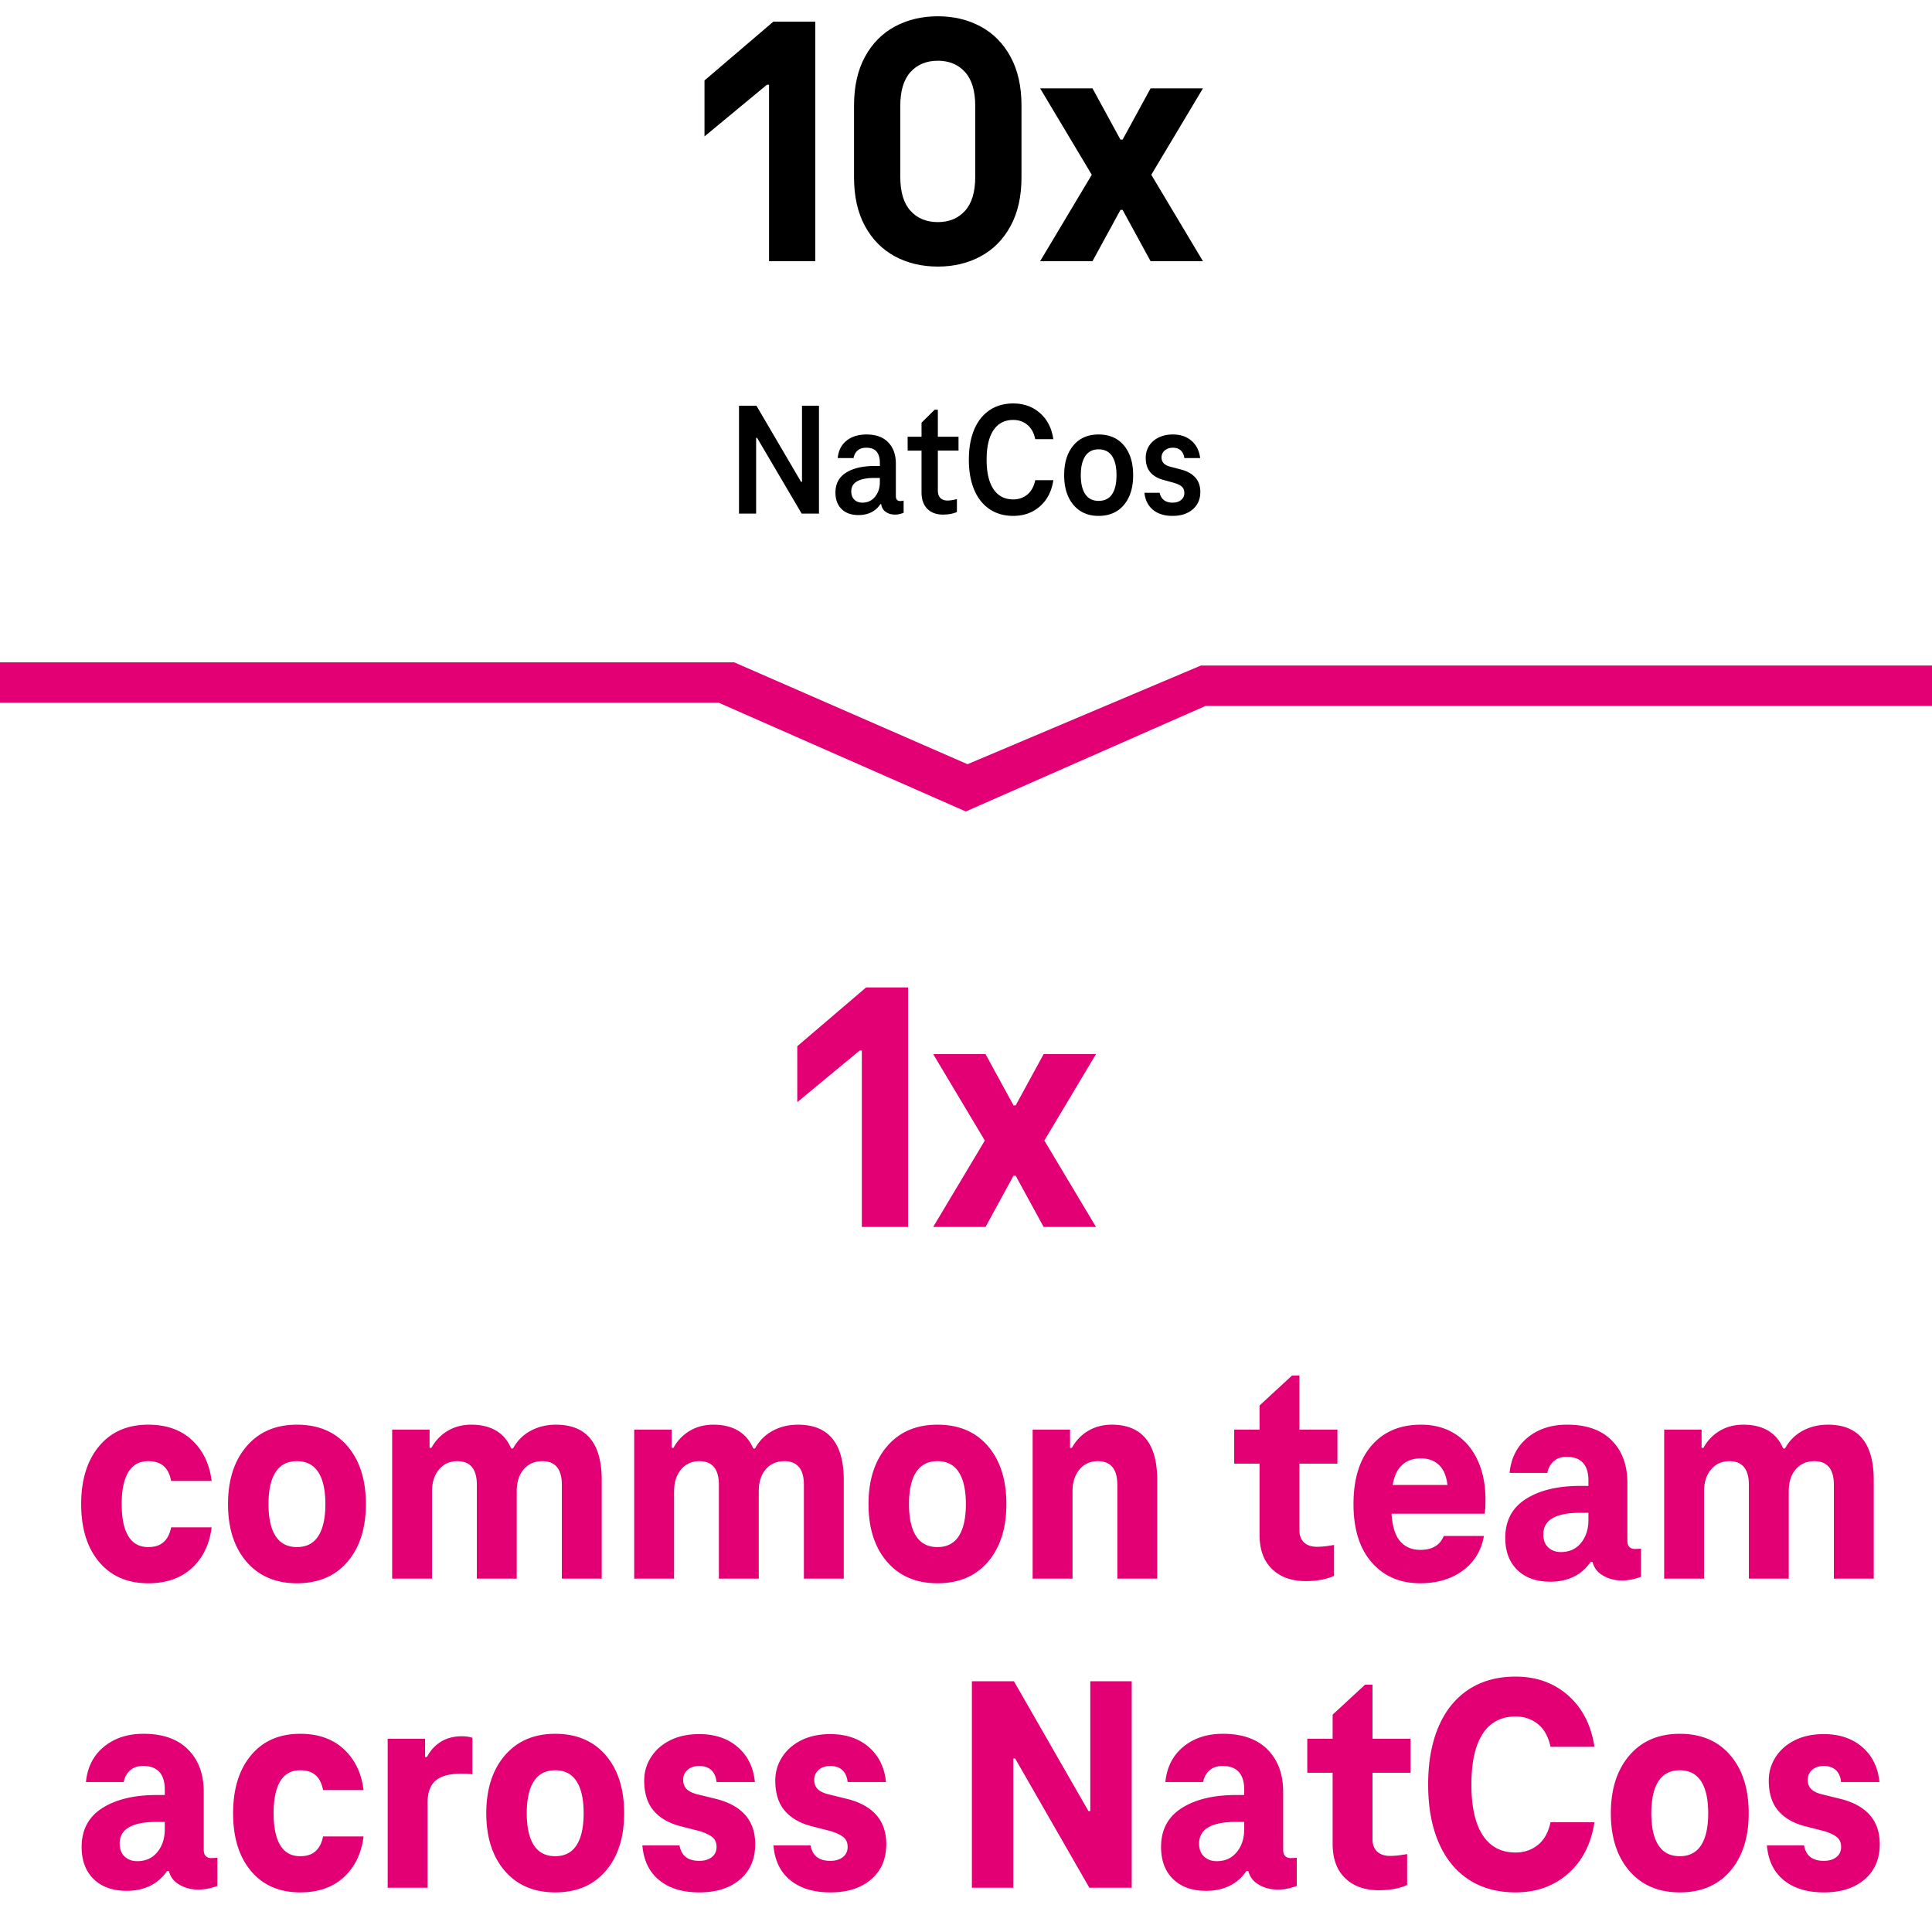
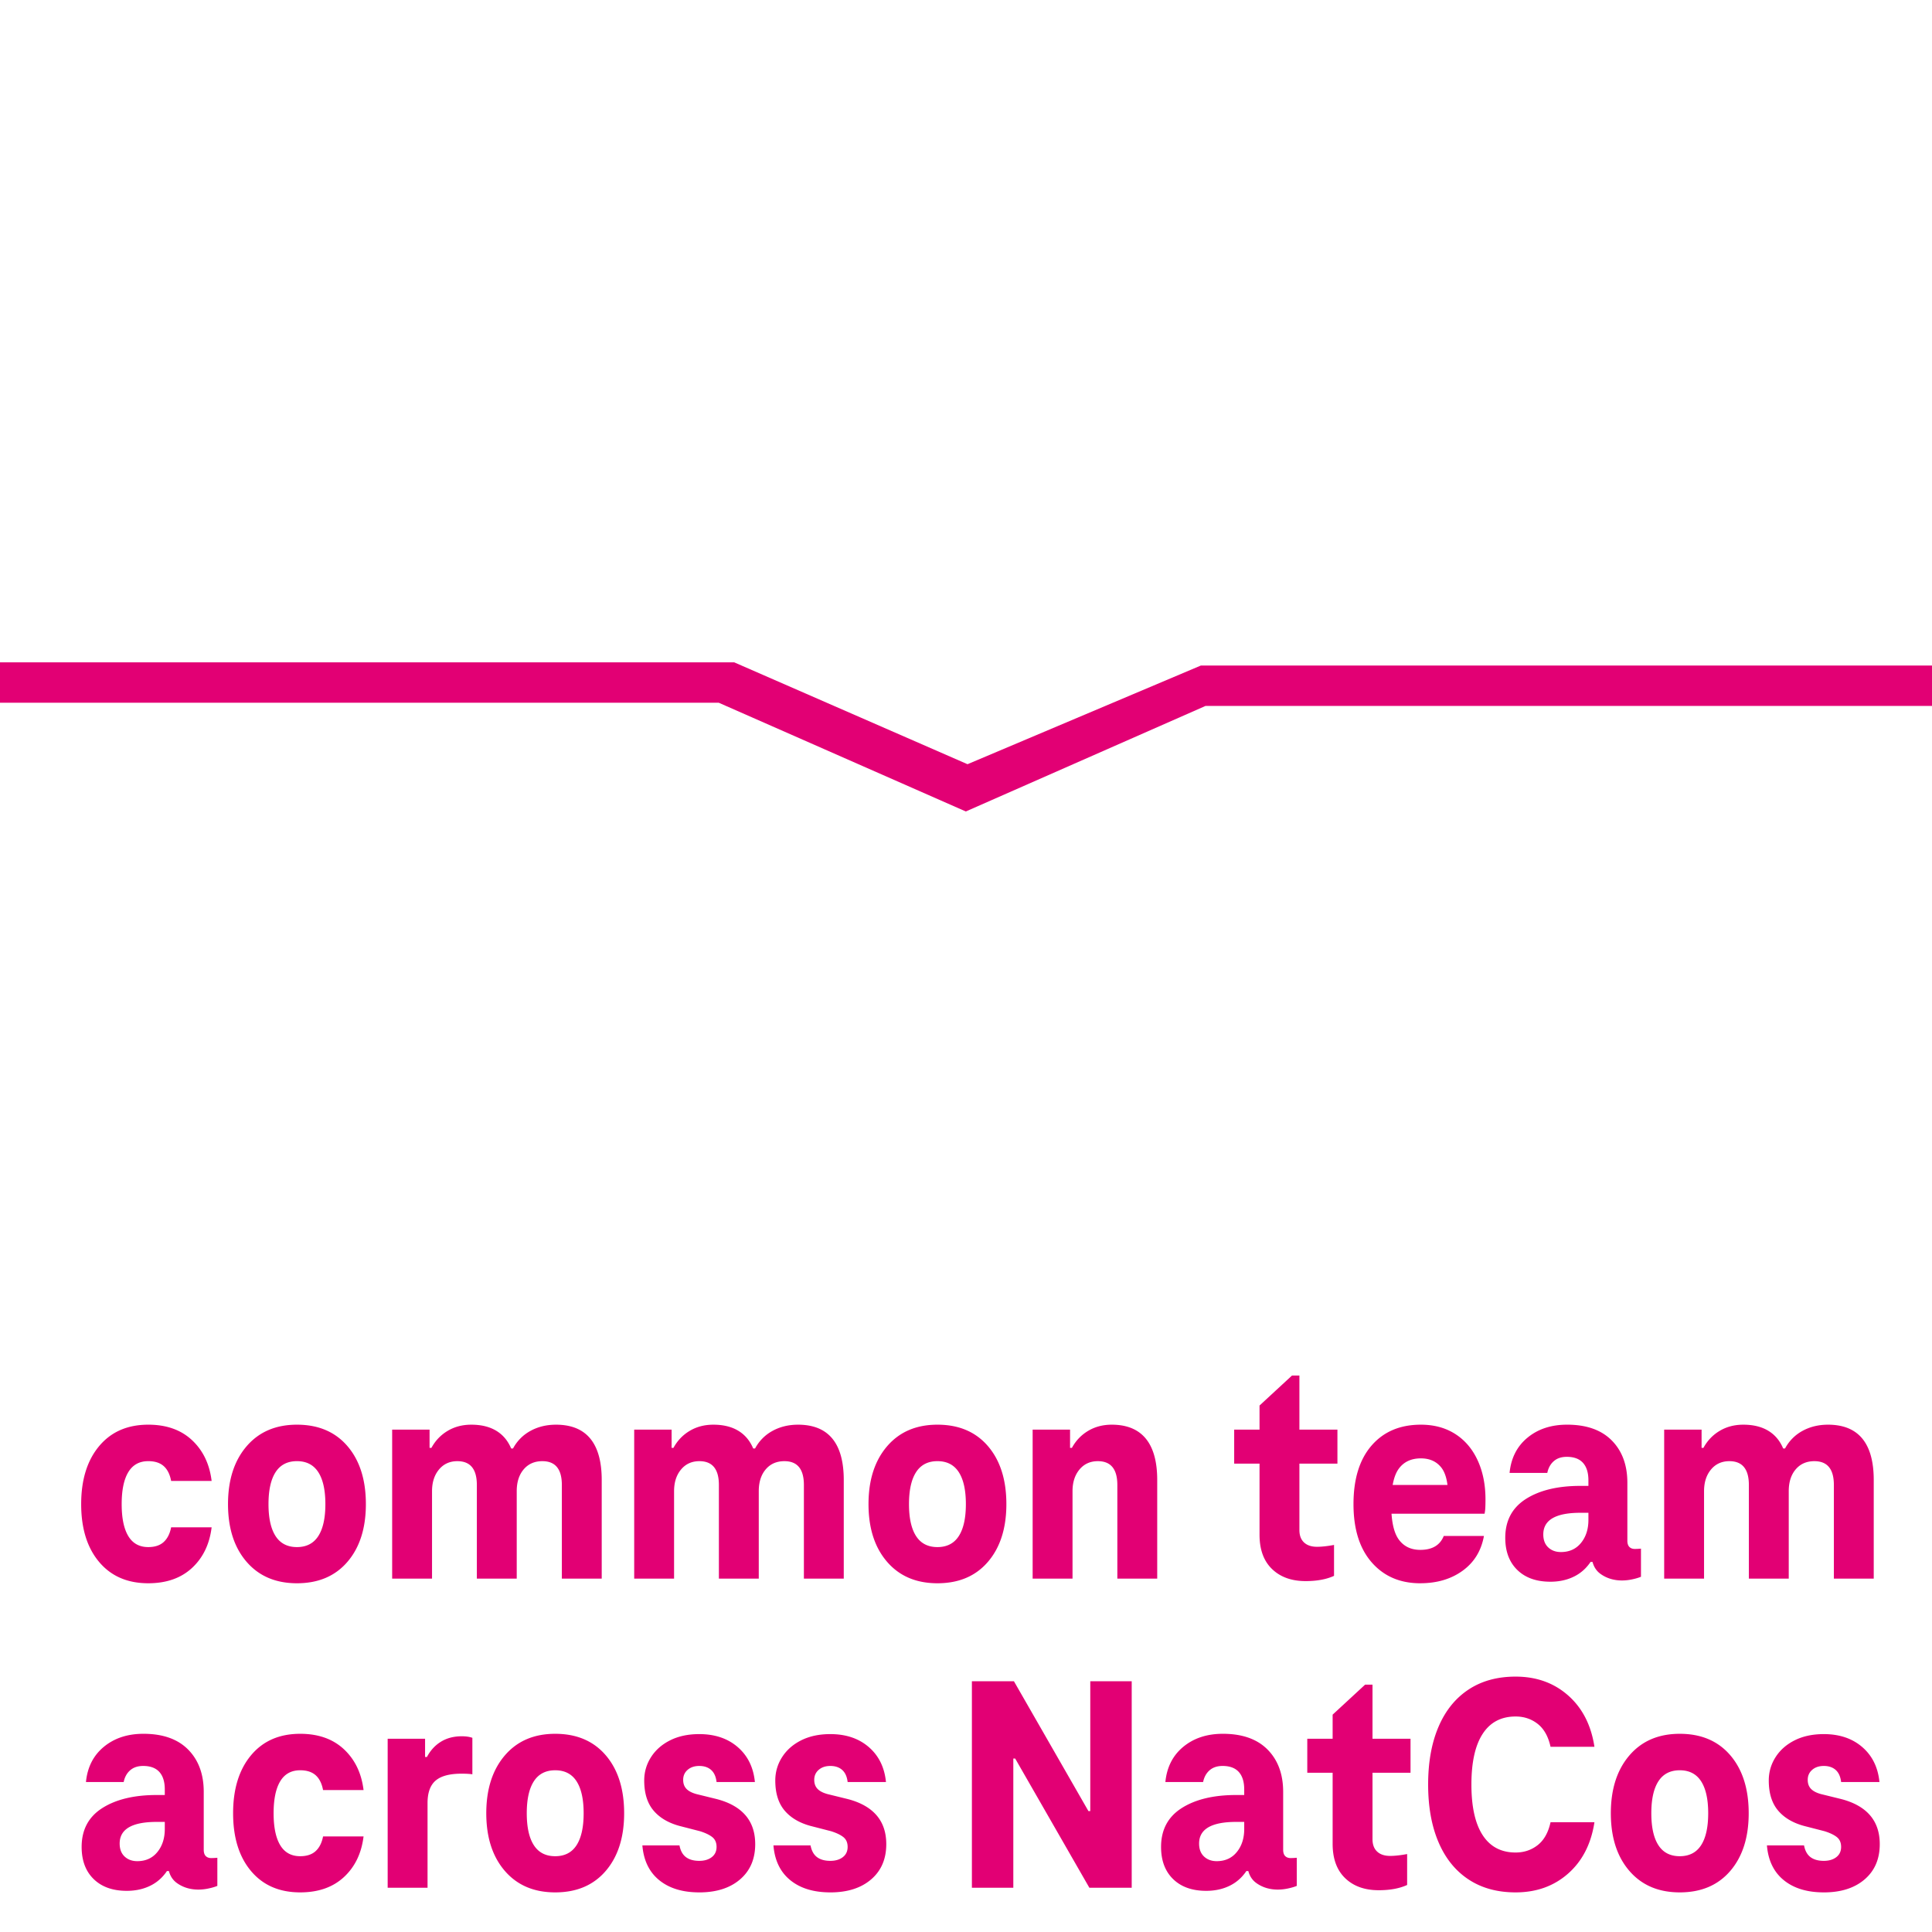
<svg xmlns="http://www.w3.org/2000/svg" width="300" height="300" viewBox="0 0 300 300">
  <g data-name="grafiken">
    <g fill="#e20074">
-       <path d="M134.492 153.325h6.515v37.195h-7.183v-27.396h-.334l-9.689 8.019v-8.687l10.691-9.132zM170.185 163.682l-8.019 13.419 8.019 13.42h-8.13l-4.344-7.963h-.334l-4.343 7.963h-8.13l8.019-13.42-8.019-13.419h8.13l4.343 7.963h.334l4.344-7.963h8.13z" />
-     </g>
+       </g>
    <path fill="#e20074" d="M300.283 103.346H186.465l-36.229 15.32-36.23-15.82H-.061v6.27h111.66l38.372 16.888 37.22-16.387h113.092v-6.271z" />
-     <path d="M124.535 63.001h2.634v16.755h-2.684l-6.923-11.764h-.15v11.764h-2.659V63.001h2.709l6.923 11.813h.15V63.001zM133.314 79.981c-1.12 0-1.998-.313-2.634-.94s-.953-1.476-.953-2.546c0-1.371.548-2.403 1.644-3.098 1.095-.693 2.587-1.041 4.477-1.041h.777v-.501c0-.736-.167-1.309-.501-1.719-.335-.409-.87-.614-1.605-.614-.568 0-1.016.143-1.342.427s-.539.677-.64 1.179h-2.458c.116-1.171.577-2.073 1.38-2.709.802-.636 1.83-.953 3.085-.953 1.471 0 2.6.41 3.386 1.229.786.819 1.179 1.924 1.179 3.312v5.041c0 .251.059.439.176.564s.275.188.477.188c.184 0 .367-.025.552-.075v1.906a4.77 4.77 0 01-.614.188 3.02 3.02 0 01-.715.088c-.619 0-1.138-.167-1.556-.502-.418-.334-.627-.853-.627-1.555v-.803l.878 1.229h-1.681l1.305-2.559v.301c0 .836-.18 1.555-.539 2.157a3.477 3.477 0 01-1.43 1.354c-.594.301-1.267.451-2.02.451zm.602-1.931c.818 0 1.476-.309 1.969-.928.493-.618.739-1.371.739-2.257v-.652h-.777c-2.441 0-3.662.694-3.662 2.082 0 .552.159.982.477 1.291.317.31.736.464 1.255.464zM146.432 79.906c-1.037 0-1.853-.301-2.445-.903-.594-.602-.891-1.454-.891-2.558v-6.472h-2.157v-2.157h2.157v-2.182l2.031-2.007h.502v4.188h3.21v2.157h-3.21v6.17c0 .519.129.912.389 1.18.259.268.631.401 1.116.401.401 0 .886-.075 1.455-.227v2.007c-.603.268-1.321.401-2.157.401zM150.444 71.379c0-1.789.272-3.336.815-4.641s1.333-2.312 2.37-3.022 2.274-1.066 3.713-1.066c1.638 0 3.021.498 4.15 1.493s1.818 2.345 2.069 4.051h-2.809c-.201-.97-.606-1.71-1.217-2.22-.61-.511-1.342-.766-2.194-.766-1.339 0-2.362.531-3.073 1.593-.711 1.062-1.065 2.588-1.065 4.578s.354 3.516 1.065 4.577 1.734 1.593 3.073 1.593c.853 0 1.584-.255 2.194-.766.61-.51 1.016-1.249 1.217-2.22h2.809c-.251 1.706-.94 3.057-2.069 4.051-1.129.995-2.513 1.493-4.15 1.493-1.438 0-2.676-.355-3.713-1.066s-1.827-1.718-2.37-3.022-.815-2.851-.815-4.64zM170.585 80.107c-1.639 0-2.938-.568-3.9-1.706-.962-1.137-1.442-2.675-1.442-4.615s.477-3.478 1.43-4.615 2.258-1.705 3.913-1.705c1.672 0 2.984.568 3.938 1.705.953 1.138 1.43 2.676 1.43 4.615s-.477 3.479-1.43 4.615c-.953 1.138-2.266 1.706-3.938 1.706zm0-2.333c.937 0 1.635-.343 2.095-1.028.459-.686.689-1.672.689-2.96 0-1.304-.234-2.299-.702-2.984-.469-.686-1.162-1.028-2.082-1.028-.903 0-1.589.347-2.057 1.041-.469.693-.702 1.685-.702 2.972s.233 2.274.702 2.96c.468.686 1.153 1.028 2.057 1.028zM182.072 80.107c-1.271 0-2.287-.318-3.048-.953-.761-.636-1.199-1.514-1.316-2.634h2.357c.117.501.343.882.678 1.141.334.26.777.389 1.329.389s.995-.138 1.329-.413c.335-.276.502-.631.502-1.066 0-.468-.143-.815-.427-1.041s-.686-.414-1.204-.564l-1.555-.426c-.903-.234-1.597-.631-2.082-1.191s-.728-1.317-.728-2.271c0-.668.172-1.279.515-1.831s.836-.986 1.479-1.304 1.384-.477 2.22-.477c1.188 0 2.157.33 2.91.99.752.661 1.195 1.552 1.329 2.672h-2.458c-.067-.519-.255-.916-.564-1.191-.31-.276-.715-.414-1.217-.414-.519 0-.94.143-1.267.427s-.489.644-.489 1.078c0 .385.117.694.352.928.234.234.585.41 1.054.527l1.529.401c1.004.25 1.769.669 2.296 1.254.526.585.79 1.338.79 2.257 0 1.121-.394 2.02-1.18 2.696-.786.678-1.83 1.017-3.135 1.017z" />
    <g>
-       <path d="M120.085 3.363h6.515v37.195h-7.183V13.163h-.334l-9.689 8.019v-8.687l10.691-9.132zM145.643 41.394c-2.487 0-4.715-.528-6.682-1.587-1.968-1.058-3.518-2.626-4.649-4.705-1.133-2.078-1.698-4.603-1.698-7.572V16.393c0-2.97.565-5.493 1.698-7.573 1.132-2.078 2.682-3.646 4.649-4.705 1.967-1.058 4.194-1.587 6.682-1.587 2.45 0 4.658.529 6.626 1.587 1.968 1.059 3.518 2.627 4.649 4.705 1.133 2.08 1.699 4.604 1.699 7.573V27.53c0 2.97-.566 5.494-1.699 7.572-1.132 2.079-2.682 3.647-4.649 4.705-1.968 1.059-4.176 1.587-6.626 1.587zm0-6.905c1.744 0 3.146-.585 4.204-1.754 1.058-1.17 1.587-2.924 1.587-5.262V16.448c0-2.339-.529-4.093-1.587-5.262-1.058-1.17-2.46-1.754-4.204-1.754-1.781 0-3.201.584-4.26 1.754-1.058 1.169-1.587 2.923-1.587 5.262v11.025c0 2.338.529 4.092 1.587 5.262 1.059 1.169 2.479 1.754 4.26 1.754zM186.792 13.72l-8.019 13.419 8.019 13.42h-8.13l-4.344-7.963h-.334l-4.343 7.963h-8.13l8.019-13.42-8.019-13.419h8.13l4.343 7.963h.334l4.344-7.963h8.13z" />
-     </g>
+       </g>
  </g>
  <g data-name="en">
    <path fill="none" d="M-8.75 213.063h321.969v82.159H-8.75z" />
    <path d="M12.605 233.56c0-3.775.928-6.775 2.784-9 1.855-2.224 4.399-3.336 7.632-3.336 2.815 0 5.079.801 6.792 2.4 1.711 1.601 2.728 3.713 3.048 6.336h-6.288c-.192-1.023-.576-1.792-1.152-2.304s-1.376-.769-2.399-.769c-1.377 0-2.408.568-3.097 1.704-.688 1.137-1.031 2.792-1.031 4.968s.343 3.833 1.031 4.969 1.72 1.703 3.097 1.703c1.023 0 1.823-.264 2.399-.792.576-.527.96-1.287 1.152-2.279h6.288c-.32 2.624-1.337 4.728-3.048 6.312-1.713 1.584-3.977 2.376-6.792 2.376-3.232 0-5.776-1.104-7.632-3.312-1.856-2.208-2.784-5.2-2.784-8.977zM46.108 245.848c-3.296 0-5.903-1.111-7.823-3.336-1.92-2.224-2.88-5.208-2.88-8.952s.96-6.735 2.88-8.976c1.92-2.239 4.527-3.36 7.823-3.36 3.328 0 5.944 1.112 7.849 3.336 1.903 2.225 2.855 5.225 2.855 9 0 3.744-.952 6.729-2.855 8.952-1.904 2.225-4.521 3.336-7.849 3.336zm0-5.617c1.472 0 2.576-.567 3.312-1.703.735-1.136 1.104-2.792 1.104-4.969s-.368-3.831-1.104-4.968c-.736-1.136-1.841-1.704-3.312-1.704s-2.576.568-3.312 1.704c-.736 1.137-1.104 2.792-1.104 4.968s.368 3.833 1.104 4.969c.735 1.136 1.84 1.703 3.312 1.703zM86.332 221.224c2.367 0 4.144.721 5.328 2.16 1.184 1.44 1.775 3.584 1.775 6.433v15.312h-6.191v-14.544c0-2.464-1.008-3.696-3.024-3.696-1.216 0-2.184.425-2.903 1.272-.721.848-1.08 1.976-1.08 3.384v13.584h-6.192v-14.544c0-2.464-1.008-3.696-3.024-3.696-1.184 0-2.136.433-2.855 1.296-.72.864-1.08 1.984-1.08 3.36v13.584h-6.192v-23.136h5.809v2.832h.288c.607-1.12 1.447-2 2.52-2.641 1.072-.64 2.296-.96 3.672-.96 1.536 0 2.824.312 3.864.937 1.039.624 1.815 1.544 2.328 2.76h.288a6.663 6.663 0 012.712-2.736c1.168-.64 2.487-.96 3.96-.96zM123.916 221.224c2.367 0 4.144.721 5.328 2.16 1.184 1.44 1.775 3.584 1.775 6.433v15.312h-6.191v-14.544c0-2.464-1.008-3.696-3.024-3.696-1.216 0-2.184.425-2.903 1.272-.721.848-1.08 1.976-1.08 3.384v13.584h-6.192v-14.544c0-2.464-1.008-3.696-3.024-3.696-1.184 0-2.136.433-2.855 1.296-.72.864-1.08 1.984-1.08 3.36v13.584h-6.192v-23.136h5.809v2.832h.288c.607-1.12 1.447-2 2.52-2.641 1.072-.64 2.296-.96 3.672-.96 1.536 0 2.824.312 3.864.937 1.039.624 1.815 1.544 2.328 2.76h.288a6.663 6.663 0 012.712-2.736c1.168-.64 2.487-.96 3.96-.96zM145.564 245.848c-3.296 0-5.903-1.111-7.823-3.336-1.92-2.224-2.88-5.208-2.88-8.952s.96-6.735 2.88-8.976c1.92-2.239 4.527-3.36 7.823-3.36 3.328 0 5.944 1.112 7.849 3.336 1.903 2.225 2.855 5.225 2.855 9 0 3.744-.952 6.729-2.855 8.952-1.904 2.225-4.521 3.336-7.849 3.336zm0-5.617c1.472 0 2.576-.567 3.312-1.703.735-1.136 1.104-2.792 1.104-4.969s-.368-3.831-1.104-4.968c-.736-1.136-1.841-1.704-3.312-1.704s-2.576.568-3.312 1.704c-.736 1.137-1.104 2.792-1.104 4.968s.368 3.833 1.104 4.969c.735 1.136 1.84 1.703 3.312 1.703zM172.636 221.224c2.336 0 4.096.721 5.28 2.16 1.184 1.44 1.776 3.584 1.776 6.433v15.312H173.5v-14.544c0-2.464-1.008-3.696-3.024-3.696-1.184 0-2.136.433-2.855 1.296-.72.864-1.08 1.984-1.08 3.36v13.584h-6.192v-23.136h5.809v2.832h.288c.607-1.12 1.447-2 2.52-2.641 1.072-.64 2.296-.96 3.672-.96zM202.731 245.512c-2.176 0-3.912-.624-5.208-1.872s-1.943-3.023-1.943-5.328v-11.04h-3.937v-5.279h3.937v-3.744l5.04-4.656h1.151v8.4h5.904v5.279h-5.904v10.32c0 .833.24 1.473.72 1.92.48.448 1.152.672 2.017.672.735 0 1.615-.096 2.64-.288v4.801c-1.184.543-2.656.815-4.416.815zM220.538 245.848c-3.137 0-5.648-1.08-7.536-3.239-1.889-2.16-2.832-5.176-2.832-9.049 0-3.903.936-6.936 2.808-9.096s4.424-3.24 7.656-3.24c2.047 0 3.823.48 5.328 1.44 1.504.96 2.664 2.32 3.479 4.08.816 1.76 1.225 3.792 1.225 6.096 0 .448-.009.856-.024 1.224a5.897 5.897 0 01-.12.984H214.49v-4.464h11.616l-1.248 1.968c.031-2.208-.328-3.775-1.08-4.704-.752-.928-1.8-1.392-3.144-1.392-1.505 0-2.648.536-3.433 1.607-.784 1.073-1.176 2.904-1.176 5.496s.392 4.425 1.176 5.496c.784 1.073 1.896 1.608 3.337 1.608 1.855 0 3.071-.72 3.647-2.16h6.24c-.416 2.304-1.521 4.104-3.312 5.4s-3.983 1.943-6.575 1.943zM240.745 245.608c-2.177 0-3.888-.608-5.136-1.824s-1.872-2.88-1.872-4.992c0-2.656 1.063-4.663 3.191-6.024 2.128-1.359 4.952-2.04 8.473-2.04h1.248v-.863c0-1.184-.28-2.088-.84-2.712-.561-.624-1.4-.937-2.521-.937-.832 0-1.504.225-2.016.672-.513.449-.849 1.057-1.008 1.824h-5.856c.224-2.304 1.152-4.128 2.784-5.472 1.632-1.345 3.68-2.017 6.144-2.017 3.008 0 5.32.816 6.937 2.448 1.615 1.632 2.424 3.824 2.424 6.576v8.976c0 .449.104.776.312.984s.488.312.841.312c.319 0 .64-.016.96-.048v4.368c-.385.16-.849.296-1.393.408a7.707 7.707 0 01-1.536.168c-1.28 0-2.393-.336-3.336-1.008-.944-.672-1.416-1.744-1.416-3.216v-1.297l2.017 2.641h-4.032l3.216-5.76v.768c0 1.793-.344 3.288-1.032 4.488-.688 1.199-1.592 2.096-2.712 2.688s-2.399.889-3.84.889zm1.632-4.608c1.312 0 2.353-.472 3.12-1.416.769-.943 1.152-2.136 1.152-3.576v-1.104h-1.248c-3.84 0-5.76 1.12-5.76 3.359 0 .864.255 1.536.768 2.017.512.479 1.168.72 1.968.72zM283.85 221.224c2.367 0 4.144.721 5.328 2.16 1.184 1.44 1.775 3.584 1.775 6.433v15.312h-6.191v-14.544c0-2.464-1.008-3.696-3.024-3.696-1.216 0-2.184.425-2.903 1.272-.721.848-1.08 1.976-1.08 3.384v13.584h-6.192v-14.544c0-2.464-1.008-3.696-3.024-3.696-1.184 0-2.136.433-2.855 1.296-.72.864-1.08 1.984-1.08 3.36v13.584h-6.192v-23.136h5.809v2.832h.288c.607-1.12 1.447-2 2.52-2.641 1.072-.64 2.296-.96 3.672-.96 1.536 0 2.824.312 3.864.937 1.039.624 1.815 1.544 2.328 2.76h.288a6.663 6.663 0 012.712-2.736c1.168-.64 2.487-.96 3.96-.96zM19.685 293.608c-2.177 0-3.888-.608-5.136-1.824s-1.872-2.88-1.872-4.992c0-2.656 1.063-4.663 3.191-6.024 2.128-1.359 4.952-2.04 8.473-2.04h1.248v-.863c0-1.184-.28-2.088-.84-2.712-.561-.624-1.4-.937-2.521-.937-.832 0-1.504.225-2.016.672-.513.449-.849 1.057-1.008 1.824h-5.856c.224-2.304 1.152-4.128 2.784-5.472 1.632-1.345 3.68-2.017 6.144-2.017 3.008 0 5.32.816 6.937 2.448 1.615 1.632 2.424 3.824 2.424 6.576v8.976c0 .449.104.776.312.984s.488.312.841.312c.319 0 .64-.016.96-.048v4.368c-.385.16-.849.296-1.393.408a7.707 7.707 0 01-1.536.168c-1.28 0-2.393-.336-3.336-1.008-.944-.672-1.416-1.744-1.416-3.216v-1.297l2.017 2.641h-4.032l3.216-5.76v.768c0 1.793-.344 3.288-1.032 4.488-.688 1.199-1.592 2.096-2.712 2.688s-2.399.889-3.84.889zM21.317 289c1.312 0 2.353-.472 3.12-1.416.769-.943 1.152-2.136 1.152-3.576v-1.104h-1.248c-3.84 0-5.76 1.12-5.76 3.359 0 .864.255 1.536.768 2.017.512.479 1.168.72 1.968.72zM36.197 281.56c0-3.775.928-6.775 2.784-9 1.855-2.224 4.399-3.336 7.632-3.336 2.815 0 5.079.801 6.792 2.4 1.711 1.601 2.728 3.713 3.048 6.336h-6.288c-.192-1.023-.576-1.792-1.152-2.304s-1.376-.769-2.399-.769c-1.377 0-2.408.568-3.097 1.704-.688 1.137-1.031 2.792-1.031 4.968s.343 3.833 1.031 4.969 1.72 1.703 3.097 1.703c1.023 0 1.823-.264 2.399-.792.576-.527.96-1.287 1.152-2.279h6.288c-.32 2.624-1.337 4.728-3.048 6.312-1.713 1.584-3.977 2.376-6.792 2.376-3.232 0-5.776-1.104-7.632-3.312-1.856-2.208-2.784-5.2-2.784-8.977zM71.717 269.608c.64 0 1.184.08 1.632.239v5.664c-.416-.063-.977-.096-1.68-.096-1.856 0-3.2.36-4.032 1.08-.833.72-1.248 1.88-1.248 3.479v13.152h-6.192V269.99h5.809v2.832h.288c.543-1.024 1.271-1.816 2.184-2.376s1.992-.84 3.24-.84zM86.212 293.848c-3.296 0-5.903-1.111-7.823-3.336-1.92-2.224-2.88-5.208-2.88-8.952s.96-6.735 2.88-8.976c1.92-2.239 4.527-3.36 7.823-3.36 3.328 0 5.944 1.112 7.849 3.336 1.903 2.225 2.855 5.225 2.855 9 0 3.744-.952 6.729-2.855 8.952-1.904 2.225-4.521 3.336-7.849 3.336zm0-5.617c1.472 0 2.576-.567 3.312-1.703.735-1.136 1.104-2.792 1.104-4.969s-.368-3.831-1.104-4.968c-.736-1.136-1.841-1.704-3.312-1.704s-2.576.568-3.312 1.704c-.736 1.137-1.104 2.792-1.104 4.968s.368 3.833 1.104 4.969c.735 1.136 1.84 1.703 3.312 1.703zM108.58 293.848c-2.592 0-4.664-.632-6.216-1.896-1.553-1.264-2.424-3.064-2.616-5.4h5.761c.159.833.495 1.44 1.008 1.824.512.384 1.2.576 2.063.576.8 0 1.448-.192 1.944-.576s.744-.912.744-1.584-.225-1.184-.672-1.536c-.449-.352-1.089-.655-1.92-.912l-3.168-.815c-1.761-.48-3.113-1.288-4.057-2.425-.944-1.135-1.416-2.68-1.416-4.632 0-1.312.353-2.52 1.057-3.624.703-1.104 1.695-1.976 2.976-2.616 1.279-.64 2.784-.96 4.512-.96 2.432 0 4.424.673 5.977 2.017 1.552 1.344 2.439 3.152 2.664 5.424h-5.952c-.096-.832-.377-1.456-.84-1.872-.465-.415-1.08-.624-1.849-.624-.736 0-1.336.2-1.8.601s-.696.92-.696 1.56c0 .576.169 1.04.505 1.392.336.353.855.624 1.56.816l3.12.768c1.983.513 3.479 1.353 4.488 2.521 1.008 1.168 1.512 2.664 1.512 4.488 0 2.304-.784 4.128-2.353 5.472-1.567 1.344-3.68 2.016-6.336 2.016zM128.932 293.848c-2.592 0-4.664-.632-6.216-1.896-1.553-1.264-2.424-3.064-2.616-5.4h5.761c.159.833.495 1.44 1.008 1.824.512.384 1.2.576 2.063.576.8 0 1.448-.192 1.944-.576s.744-.912.744-1.584-.225-1.184-.672-1.536c-.449-.352-1.089-.655-1.92-.912l-3.168-.815c-1.761-.48-3.113-1.288-4.057-2.425-.944-1.135-1.416-2.68-1.416-4.632 0-1.312.353-2.52 1.057-3.624.703-1.104 1.695-1.976 2.976-2.616 1.279-.64 2.784-.96 4.512-.96 2.432 0 4.424.673 5.977 2.017 1.552 1.344 2.439 3.152 2.664 5.424h-5.952c-.096-.832-.377-1.456-.84-1.872-.465-.415-1.08-.624-1.849-.624-.736 0-1.336.2-1.8.601s-.696.92-.696 1.56c0 .576.169 1.04.505 1.392.336.353.855.624 1.56.816l3.12.768c1.983.513 3.479 1.353 4.488 2.521 1.008 1.168 1.512 2.664 1.512 4.488 0 2.304-.784 4.128-2.353 5.472-1.567 1.344-3.68 2.016-6.336 2.016zM169.299 261.063h6.432v32.064h-6.576l-11.52-20.064h-.288v20.064h-6.432v-32.064h6.527l11.568 20.16h.288v-20.16zM187.298 293.608c-2.177 0-3.888-.608-5.136-1.824s-1.872-2.88-1.872-4.992c0-2.656 1.063-4.663 3.191-6.024 2.128-1.359 4.952-2.04 8.473-2.04h1.248v-.863c0-1.184-.28-2.088-.84-2.712-.561-.624-1.4-.937-2.521-.937-.832 0-1.504.225-2.016.672-.513.449-.849 1.057-1.008 1.824h-5.856c.224-2.304 1.152-4.128 2.784-5.472 1.632-1.345 3.68-2.017 6.144-2.017 3.008 0 5.32.816 6.937 2.448 1.615 1.632 2.424 3.824 2.424 6.576v8.976c0 .449.104.776.312.984s.488.312.841.312c.319 0 .64-.016.96-.048v4.368c-.385.16-.849.296-1.393.408a7.707 7.707 0 01-1.536.168c-1.28 0-2.393-.336-3.336-1.008-.944-.672-1.416-1.744-1.416-3.216v-1.297l2.017 2.641h-4.032l3.216-5.76v.768c0 1.793-.344 3.288-1.032 4.488-.688 1.199-1.592 2.096-2.712 2.688s-2.399.889-3.84.889zM188.93 289c1.312 0 2.353-.472 3.12-1.416.769-.943 1.152-2.136 1.152-3.576v-1.104h-1.248c-3.84 0-5.76 1.12-5.76 3.359 0 .864.255 1.536.768 2.017.512.479 1.168.72 1.968.72zM214.082 293.512c-2.176 0-3.912-.624-5.208-1.872s-1.943-3.023-1.943-5.328v-11.04h-3.937v-5.279h3.937v-3.744l5.04-4.656h1.151v8.4h5.904v5.279h-5.904v10.32c0 .833.24 1.473.72 1.92.48.448 1.152.672 2.017.672.735 0 1.615-.096 2.64-.288v4.801c-1.184.543-2.656.815-4.416.815zM221.761 277.096c0-3.456.536-6.439 1.608-8.952 1.072-2.512 2.624-4.439 4.656-5.783 2.031-1.345 4.472-2.017 7.319-2.017 3.232 0 5.952.977 8.16 2.928 2.208 1.953 3.568 4.608 4.08 7.969h-6.815c-.353-1.6-1.017-2.784-1.992-3.553-.977-.768-2.12-1.151-3.433-1.151-2.24 0-3.943.896-5.111 2.688-1.169 1.793-1.752 4.416-1.752 7.872s.583 6.08 1.752 7.872c1.168 1.793 2.871 2.688 5.111 2.688 1.312 0 2.456-.385 3.433-1.152.976-.768 1.64-1.951 1.992-3.552h6.815c-.512 3.359-1.872 6.017-4.08 7.968-2.208 1.952-4.928 2.928-8.16 2.928-2.848 0-5.288-.672-7.319-2.016-2.032-1.344-3.584-3.271-4.656-5.784-1.072-2.512-1.608-5.496-1.608-8.952zM260.832 293.848c-3.296 0-5.903-1.111-7.823-3.336-1.92-2.224-2.88-5.208-2.88-8.952s.96-6.735 2.88-8.976c1.92-2.239 4.527-3.36 7.823-3.36 3.328 0 5.944 1.112 7.849 3.336 1.903 2.225 2.855 5.225 2.855 9 0 3.744-.952 6.729-2.855 8.952-1.904 2.225-4.521 3.336-7.849 3.336zm0-5.617c1.472 0 2.576-.567 3.312-1.703.735-1.136 1.104-2.792 1.104-4.969s-.368-3.831-1.104-4.968c-.736-1.136-1.841-1.704-3.312-1.704s-2.576.568-3.312 1.704c-.736 1.137-1.104 2.792-1.104 4.968s.368 3.833 1.104 4.969c.735 1.136 1.84 1.703 3.312 1.703zM283.2 293.848c-2.592 0-4.664-.632-6.216-1.896-1.553-1.264-2.424-3.064-2.616-5.4h5.761c.159.833.495 1.44 1.008 1.824.512.384 1.2.576 2.063.576.8 0 1.448-.192 1.944-.576s.744-.912.744-1.584-.225-1.184-.672-1.536c-.449-.352-1.089-.655-1.92-.912l-3.168-.815c-1.761-.48-3.113-1.288-4.057-2.425-.944-1.135-1.416-2.68-1.416-4.632 0-1.312.353-2.52 1.057-3.624.703-1.104 1.695-1.976 2.976-2.616 1.279-.64 2.784-.96 4.512-.96 2.432 0 4.424.673 5.977 2.017 1.552 1.344 2.439 3.152 2.664 5.424h-5.952c-.096-.832-.377-1.456-.84-1.872-.465-.415-1.08-.624-1.849-.624-.736 0-1.336.2-1.8.601s-.696.92-.696 1.56c0 .576.169 1.04.505 1.392.336.353.855.624 1.56.816l3.12.768c1.983.513 3.479 1.353 4.488 2.521 1.008 1.168 1.512 2.664 1.512 4.488 0 2.304-.784 4.128-2.353 5.472-1.567 1.344-3.68 2.016-6.336 2.016z" fill="#e20074" />
  </g>
</svg>